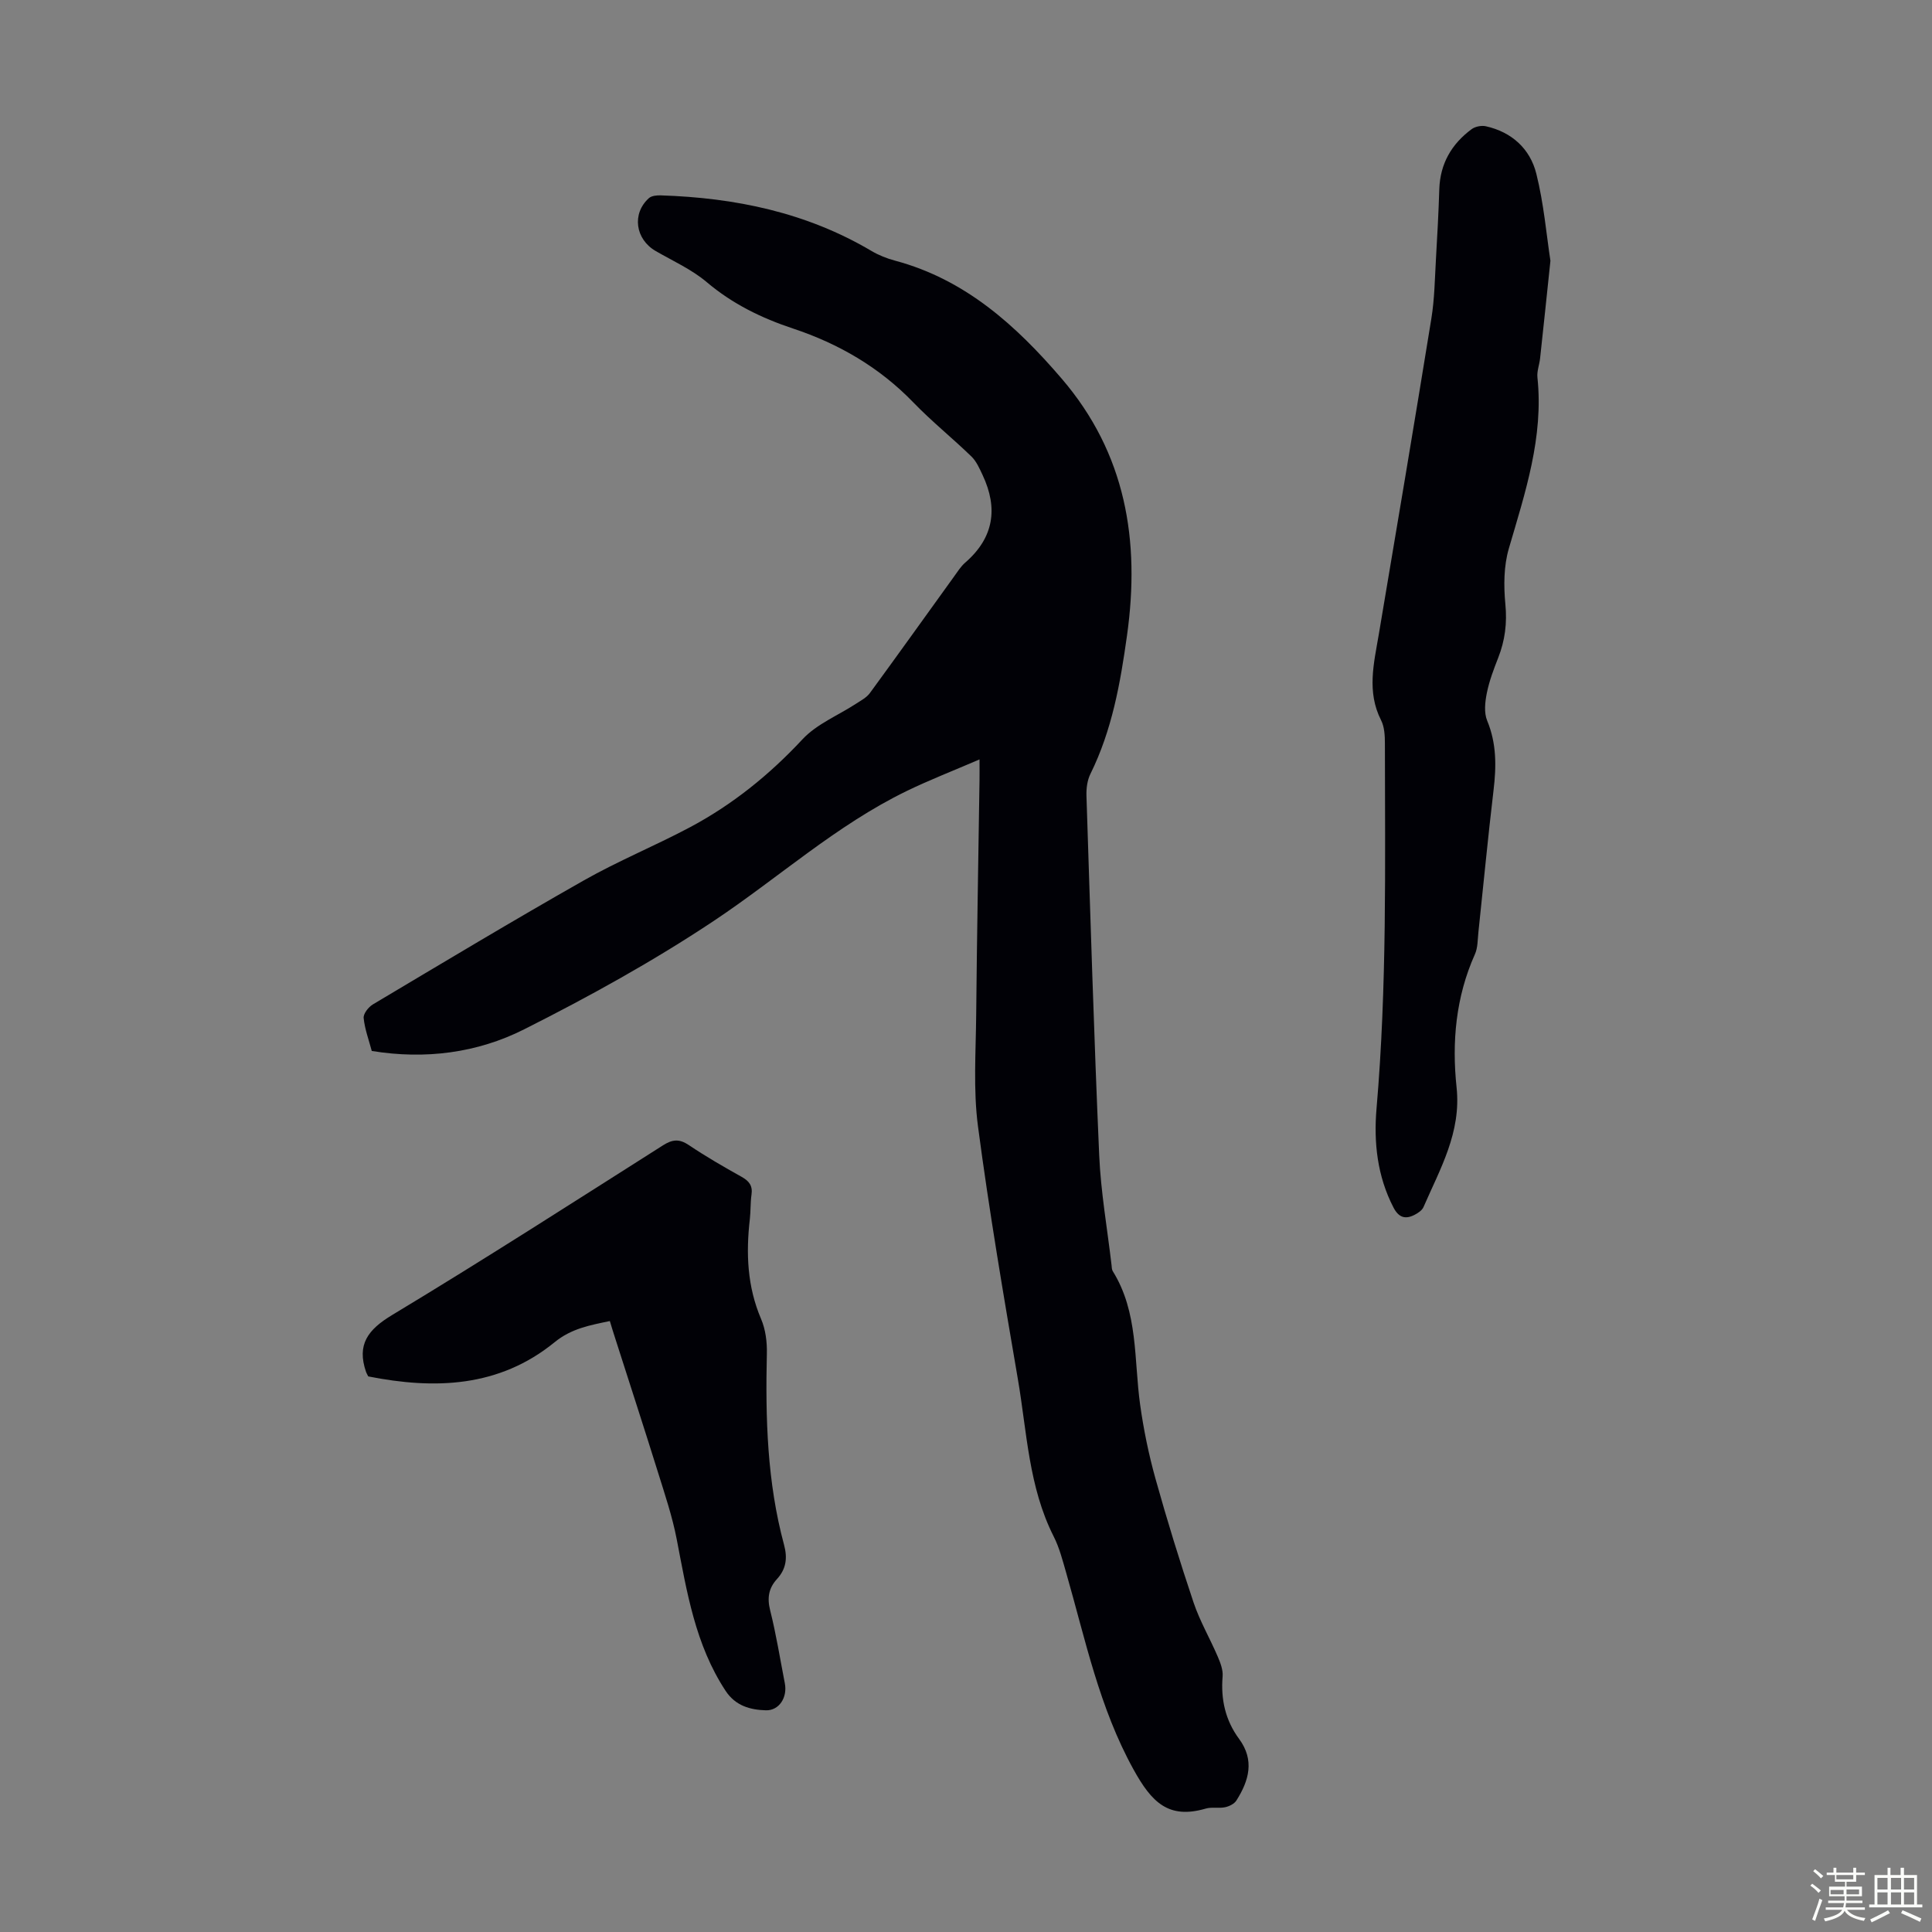
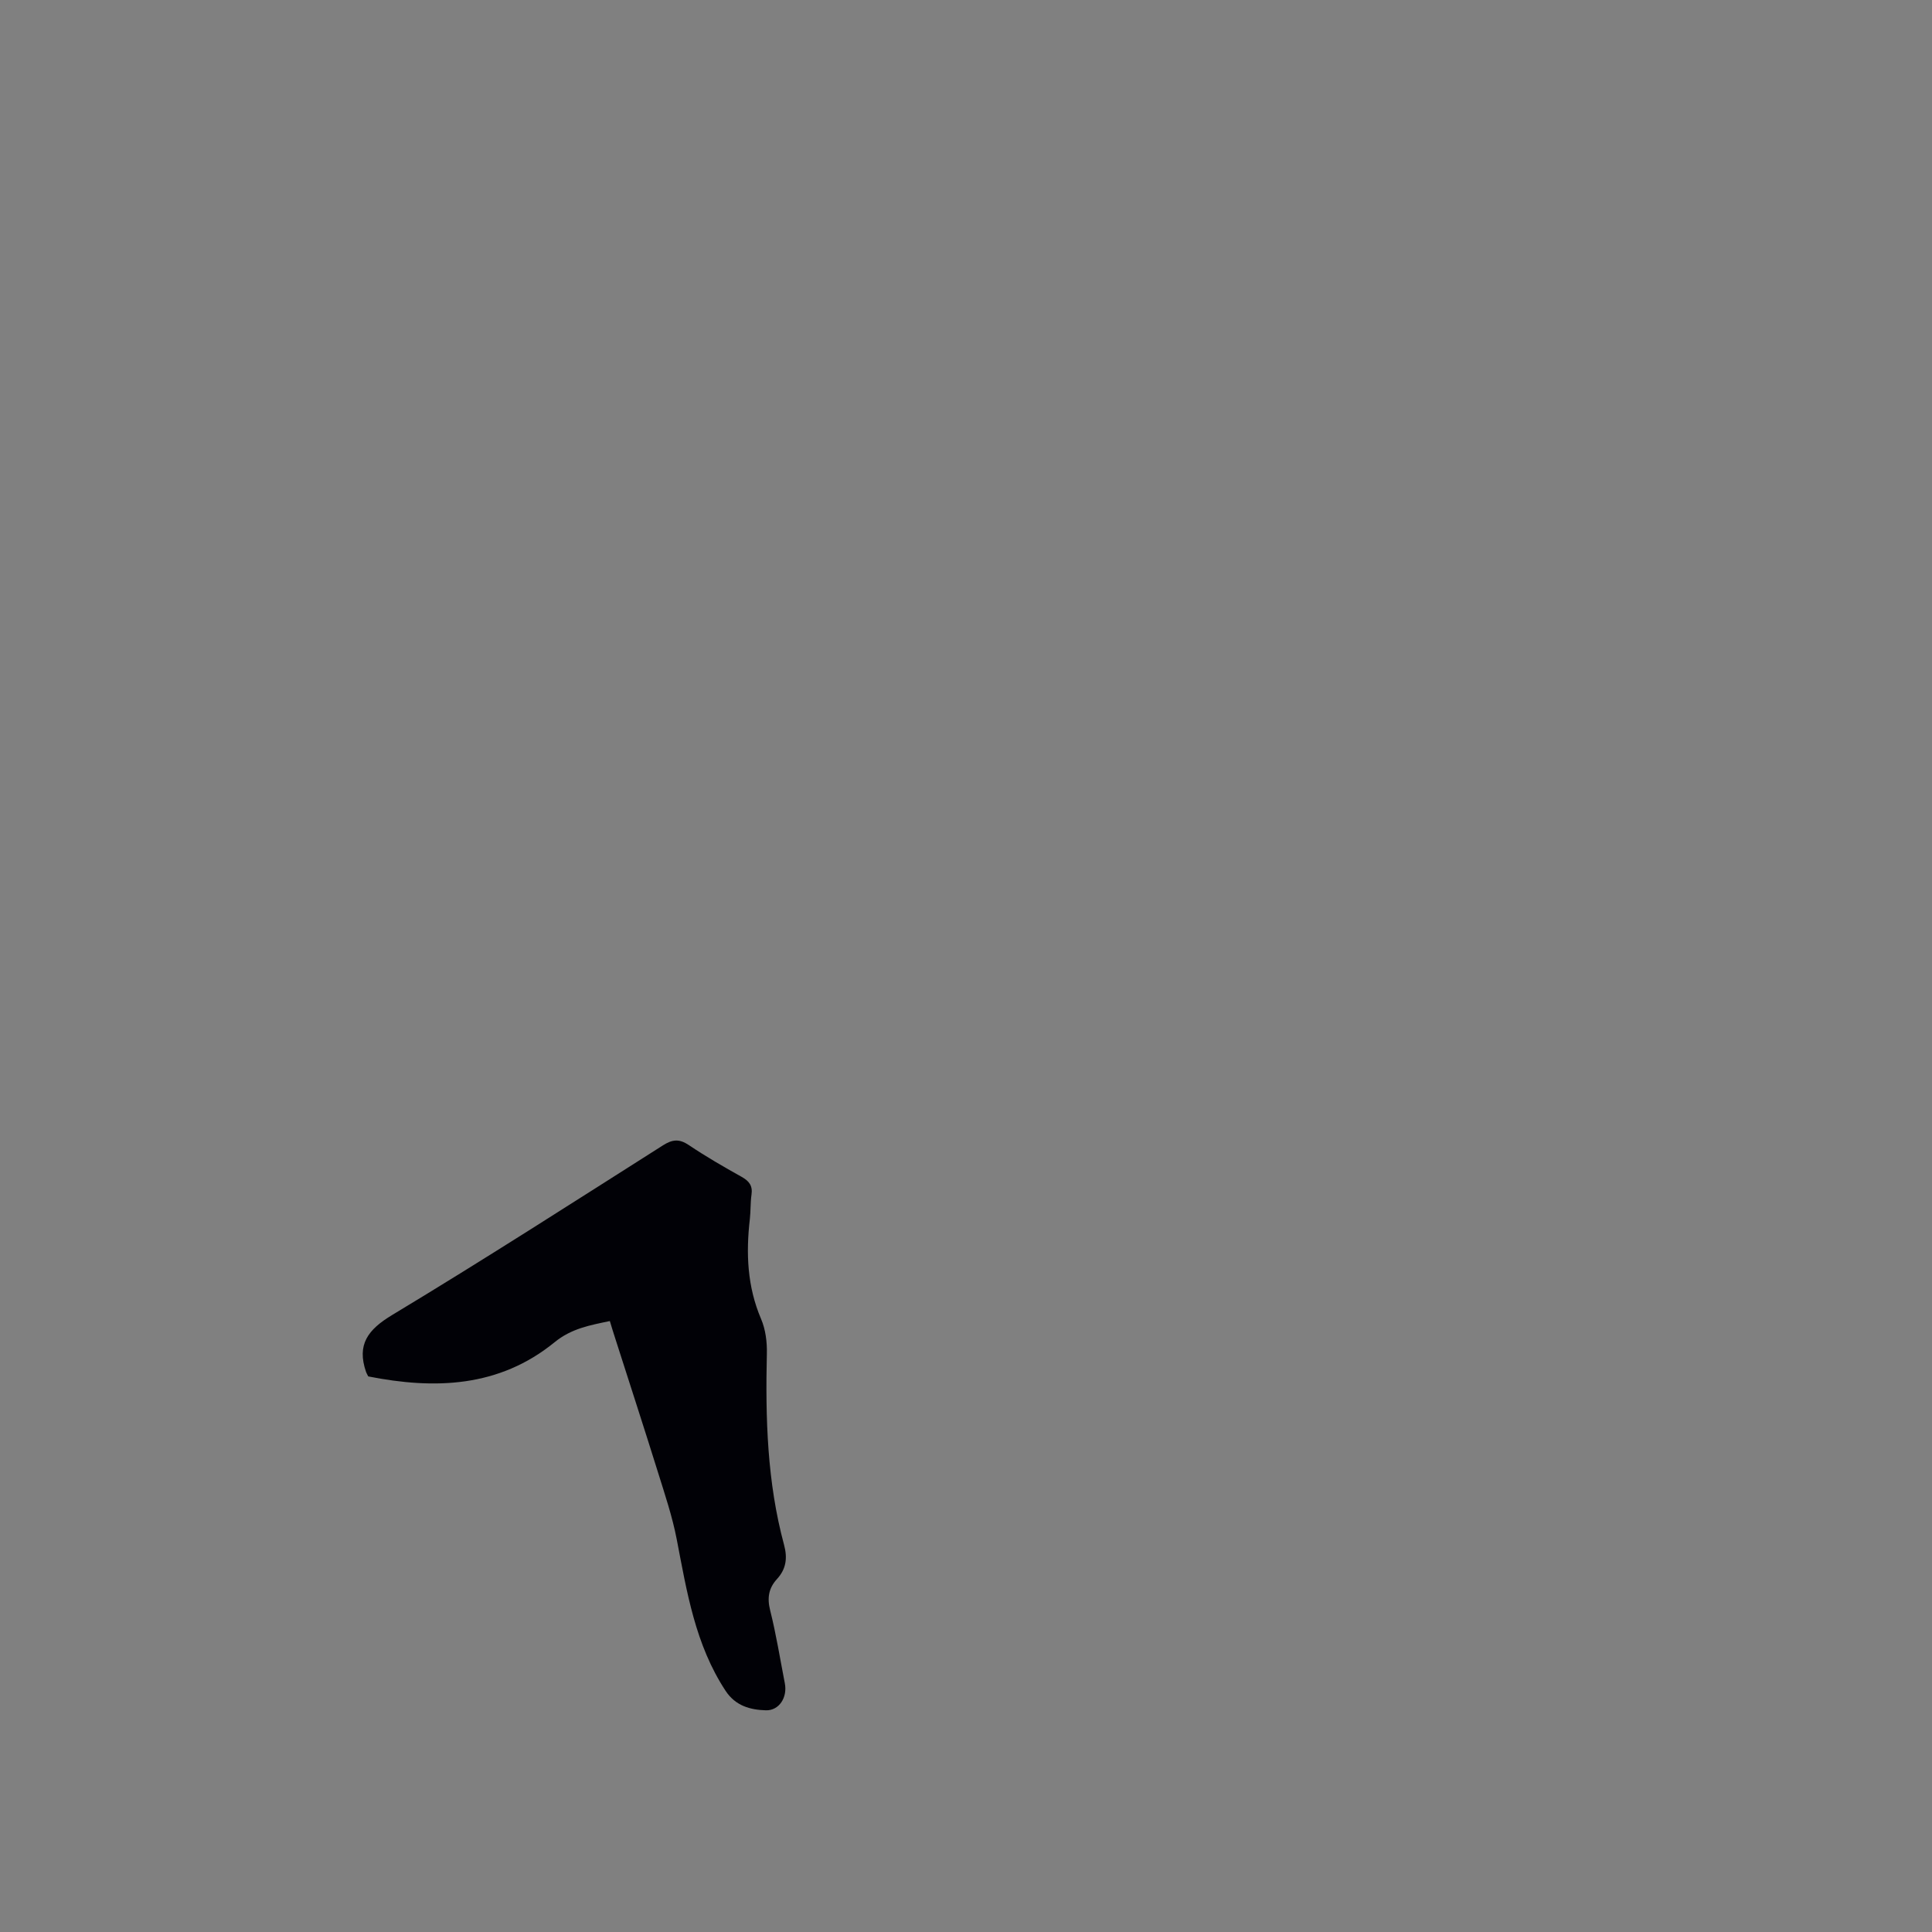
<svg xmlns="http://www.w3.org/2000/svg" enable-background="new 0 0 400 400" viewBox="0 0 400 400">
  <rect x="0" y="0" width="400" height="400" fill="#808080" stroke="none" />
-   <path d="m374.8 390.4.4-.4c.7.5 1.3 1 1.8 1.4l-.5.5c-.5-.6-1.1-1.1-1.7-1.5zm1 7.3-.6-.3c.5-1.4 1.1-2.8 1.5-4.3.2.1.4.2.6.3-.5 1.3-1 2.8-1.5 4.3zm-.4-10.3.4-.4c.4.3 1 .8 1.7 1.4l-.5.5c-.4-.5-1-1-1.6-1.5zm2.5.3h1.7v-1h.6v1h3.5v-1h.6v1h1.8v.5h-1.8v1.4h-2v1h3.2v2h-3.2v.9h3.3v.5h-3.4c0 .3-.1.6-.1.9h4v.5h-3.7c.7.9 1.9 1.5 3.8 1.7-.1.2-.2.4-.3.6-2.1-.4-3.5-1.1-4-2.1-.4 1-1.8 1.7-4 2.2-.1-.2-.2-.4-.3-.6 2.1-.4 3.4-1 3.8-1.8h-3.4v-.5h3.6c.1-.3.1-.6.2-.9h-3.3v-.5h3.4c0-.3 0-.6 0-.9h-3.2v-2h3.3v-1h-2.1v-1.4h-1.7v-.5zm1.1 3.5v1h2.7c0-.3 0-.4 0-.4 0-.1 0-.2 0-.2 0-.1 0-.2 0-.3h-2.7zm1.2-3v.9h3.5v-.9zm4.7 3h-2.6v.6.4h2.6z" fill="#fbfcfa" />
-   <path d="m393.6 386.7h.6v1.5h2.7v6.1h1.1v.6h-11v-.6h1.1v-6.1h2.7v-1.5h.6v1.5h2.1v-1.5zm-2.7 8.8.4.6c-1.2.6-2.5 1.3-3.8 1.9-.1-.2-.2-.4-.3-.6 1.2-.6 2.5-1.2 3.7-1.9zm-2.2-6.7v2.4h2.1v-2.4zm0 3v2.5h2.1v-2.5zm2.8-3v2.4h2.1v-2.4zm0 3v2.5h2.1v-2.5zm6 6.1c-1.4-.7-2.7-1.3-3.9-1.8l.3-.6c1.5.6 2.7 1.2 3.9 1.7zm-1.2-9.1h-2.1v2.4h2.1zm-2.1 3v2.5h2.1v-2.5z" fill="#fbfcfa" />
  <g fill="#010106">
-     <path d="m202.8 157.23c-5.57 2.4-10.43 4.28-15.1 6.55-14.59 7.09-26.6 18.02-39.96 26.91-12.52 8.33-25.79 15.66-39.24 22.43-9.68 4.88-20.44 6.28-31.53 4.47-.61-2.29-1.45-4.52-1.68-6.82-.09-.89 1-2.28 1.93-2.83 14.51-8.64 28.98-17.34 43.67-25.67 7.07-4.01 14.65-7.12 21.84-10.93 8.86-4.7 16.54-10.89 23.42-18.28 2.94-3.16 7.36-4.93 11.08-7.36 1.01-.66 2.18-1.27 2.87-2.21 5.86-8.01 11.63-16.09 17.43-24.13.72-1 1.39-2.08 2.31-2.88 5.91-5.13 6.85-11.21 3.6-18.12-.64-1.36-1.28-2.84-2.32-3.85-3.93-3.81-8.23-7.26-12.03-11.2-7.02-7.26-15.43-12.14-24.9-15.29-6.54-2.17-12.54-5.1-17.87-9.61-3.11-2.63-6.99-4.37-10.57-6.44-4.22-2.44-4.97-7.74-1.4-10.95.55-.49 1.62-.6 2.44-.57 15.41.49 30.15 3.53 43.61 11.49 1.52.9 3.22 1.58 4.93 2.03 14.51 3.89 25.01 13.38 34.47 24.41 13.3 15.5 16.28 33.53 13.54 53.15-1.38 9.9-3.1 19.63-7.58 28.7-.66 1.33-.87 3.02-.82 4.54.81 24.82 1.55 49.65 2.64 74.45.33 7.58 1.67 15.11 2.55 22.67.05.44.04.95.26 1.3 5.3 8.52 4.36 18.28 5.66 27.62.72 5.16 1.78 10.32 3.18 15.34 2.4 8.6 5.04 17.15 7.88 25.62 1.3 3.86 3.4 7.45 5.01 11.21.55 1.28 1.12 2.76 1.01 4.09-.4 4.77.57 9.1 3.41 12.95 3.26 4.42 2.04 8.65-.56 12.76-.44.7-1.49 1.21-2.35 1.39-1.3.27-2.75-.09-4 .28-7.73 2.26-11.21-1.35-14.92-8.05-7.13-12.88-9.99-26.94-13.96-40.74-.74-2.57-1.41-5.22-2.61-7.58-5.18-10.25-5.52-21.58-7.4-32.54-2.98-17.41-5.95-34.84-8.26-52.35-1-7.59-.44-15.4-.37-23.11.15-16.22.45-32.45.69-48.67.02-1.01 0-2.01 0-4.18z" />
-     <path d="m321 53.99c-.79 7.53-1.45 13.86-2.14 20.19-.14 1.33-.69 2.68-.55 3.97 1.3 12.37-2.53 23.81-5.92 35.41-1.06 3.62-1.08 7.72-.72 11.52.38 3.93-.07 7.5-1.48 11.1-.94 2.39-1.86 4.82-2.36 7.32-.37 1.84-.61 4.05.07 5.7 1.97 4.74 1.91 9.49 1.32 14.43-1.16 9.77-2.09 19.57-3.13 29.35-.17 1.55-.11 3.23-.73 4.6-3.96 8.84-4.79 18.17-3.79 27.56.99 9.32-3.41 16.85-6.85 24.77-.3.69-1.15 1.25-1.87 1.62-1.9.97-3.26.55-4.33-1.5-3.38-6.5-4.13-13.53-3.52-20.57 2.17-25.13 1.75-50.3 1.73-75.47 0-1.64-.08-3.48-.8-4.89-2.98-5.87-1.49-11.74-.48-17.67 3.68-21.82 7.36-43.65 10.9-65.49.66-4.06.71-8.23.95-12.36.28-4.8.54-9.59.69-14.4.17-5.3 2.55-9.38 6.71-12.45.74-.54 2.03-.79 2.93-.59 5.38 1.2 9.17 4.68 10.45 9.83 1.56 6.23 2.1 12.71 2.92 18.02z" />
-     <path d="m126.26 273.51c-4.15.87-7.95 1.54-11.42 4.37-11.55 9.42-24.91 9.8-38.6 7.09-.25-.51-.38-.7-.45-.91-1.96-5.68.36-8.77 5.43-11.82 18.87-11.37 37.4-23.28 56.01-35.09 1.96-1.25 3.39-1.42 5.39-.07 3.52 2.37 7.21 4.5 10.92 6.57 1.58.88 2.32 1.86 2.05 3.7-.24 1.66-.15 3.36-.34 5.02-.82 7.08-.55 13.98 2.32 20.7.93 2.17 1.26 4.77 1.2 7.16-.31 13.35.05 26.62 3.56 39.61.74 2.73.44 5.01-1.47 7.09-1.71 1.87-2.06 3.89-1.41 6.46 1.25 4.98 2.06 10.07 3.04 15.12.57 2.9-1.16 5.68-3.95 5.59-3.23-.1-6.27-.92-8.32-4.04-6.28-9.55-8.01-20.48-10.11-31.36-.9-4.68-2.44-9.24-3.86-13.8-2.89-9.27-5.9-18.5-8.86-27.76-.38-1.15-.73-2.31-1.13-3.63z" />
+     <path d="m126.26 273.51c-4.15.87-7.95 1.54-11.42 4.37-11.55 9.42-24.91 9.8-38.6 7.09-.25-.51-.38-.7-.45-.91-1.96-5.68.36-8.77 5.43-11.82 18.87-11.37 37.4-23.28 56.01-35.09 1.96-1.25 3.39-1.42 5.39-.07 3.52 2.37 7.21 4.5 10.92 6.57 1.58.88 2.32 1.86 2.05 3.7-.24 1.66-.15 3.36-.34 5.02-.82 7.08-.55 13.98 2.32 20.7.93 2.17 1.26 4.77 1.2 7.16-.31 13.35.05 26.62 3.56 39.61.74 2.73.44 5.01-1.47 7.09-1.71 1.87-2.06 3.89-1.41 6.46 1.25 4.98 2.06 10.07 3.04 15.12.57 2.9-1.16 5.68-3.95 5.59-3.23-.1-6.27-.92-8.32-4.04-6.28-9.55-8.01-20.48-10.11-31.36-.9-4.68-2.44-9.24-3.86-13.8-2.89-9.27-5.9-18.5-8.86-27.76-.38-1.15-.73-2.31-1.13-3.63" />
  </g>
</svg>